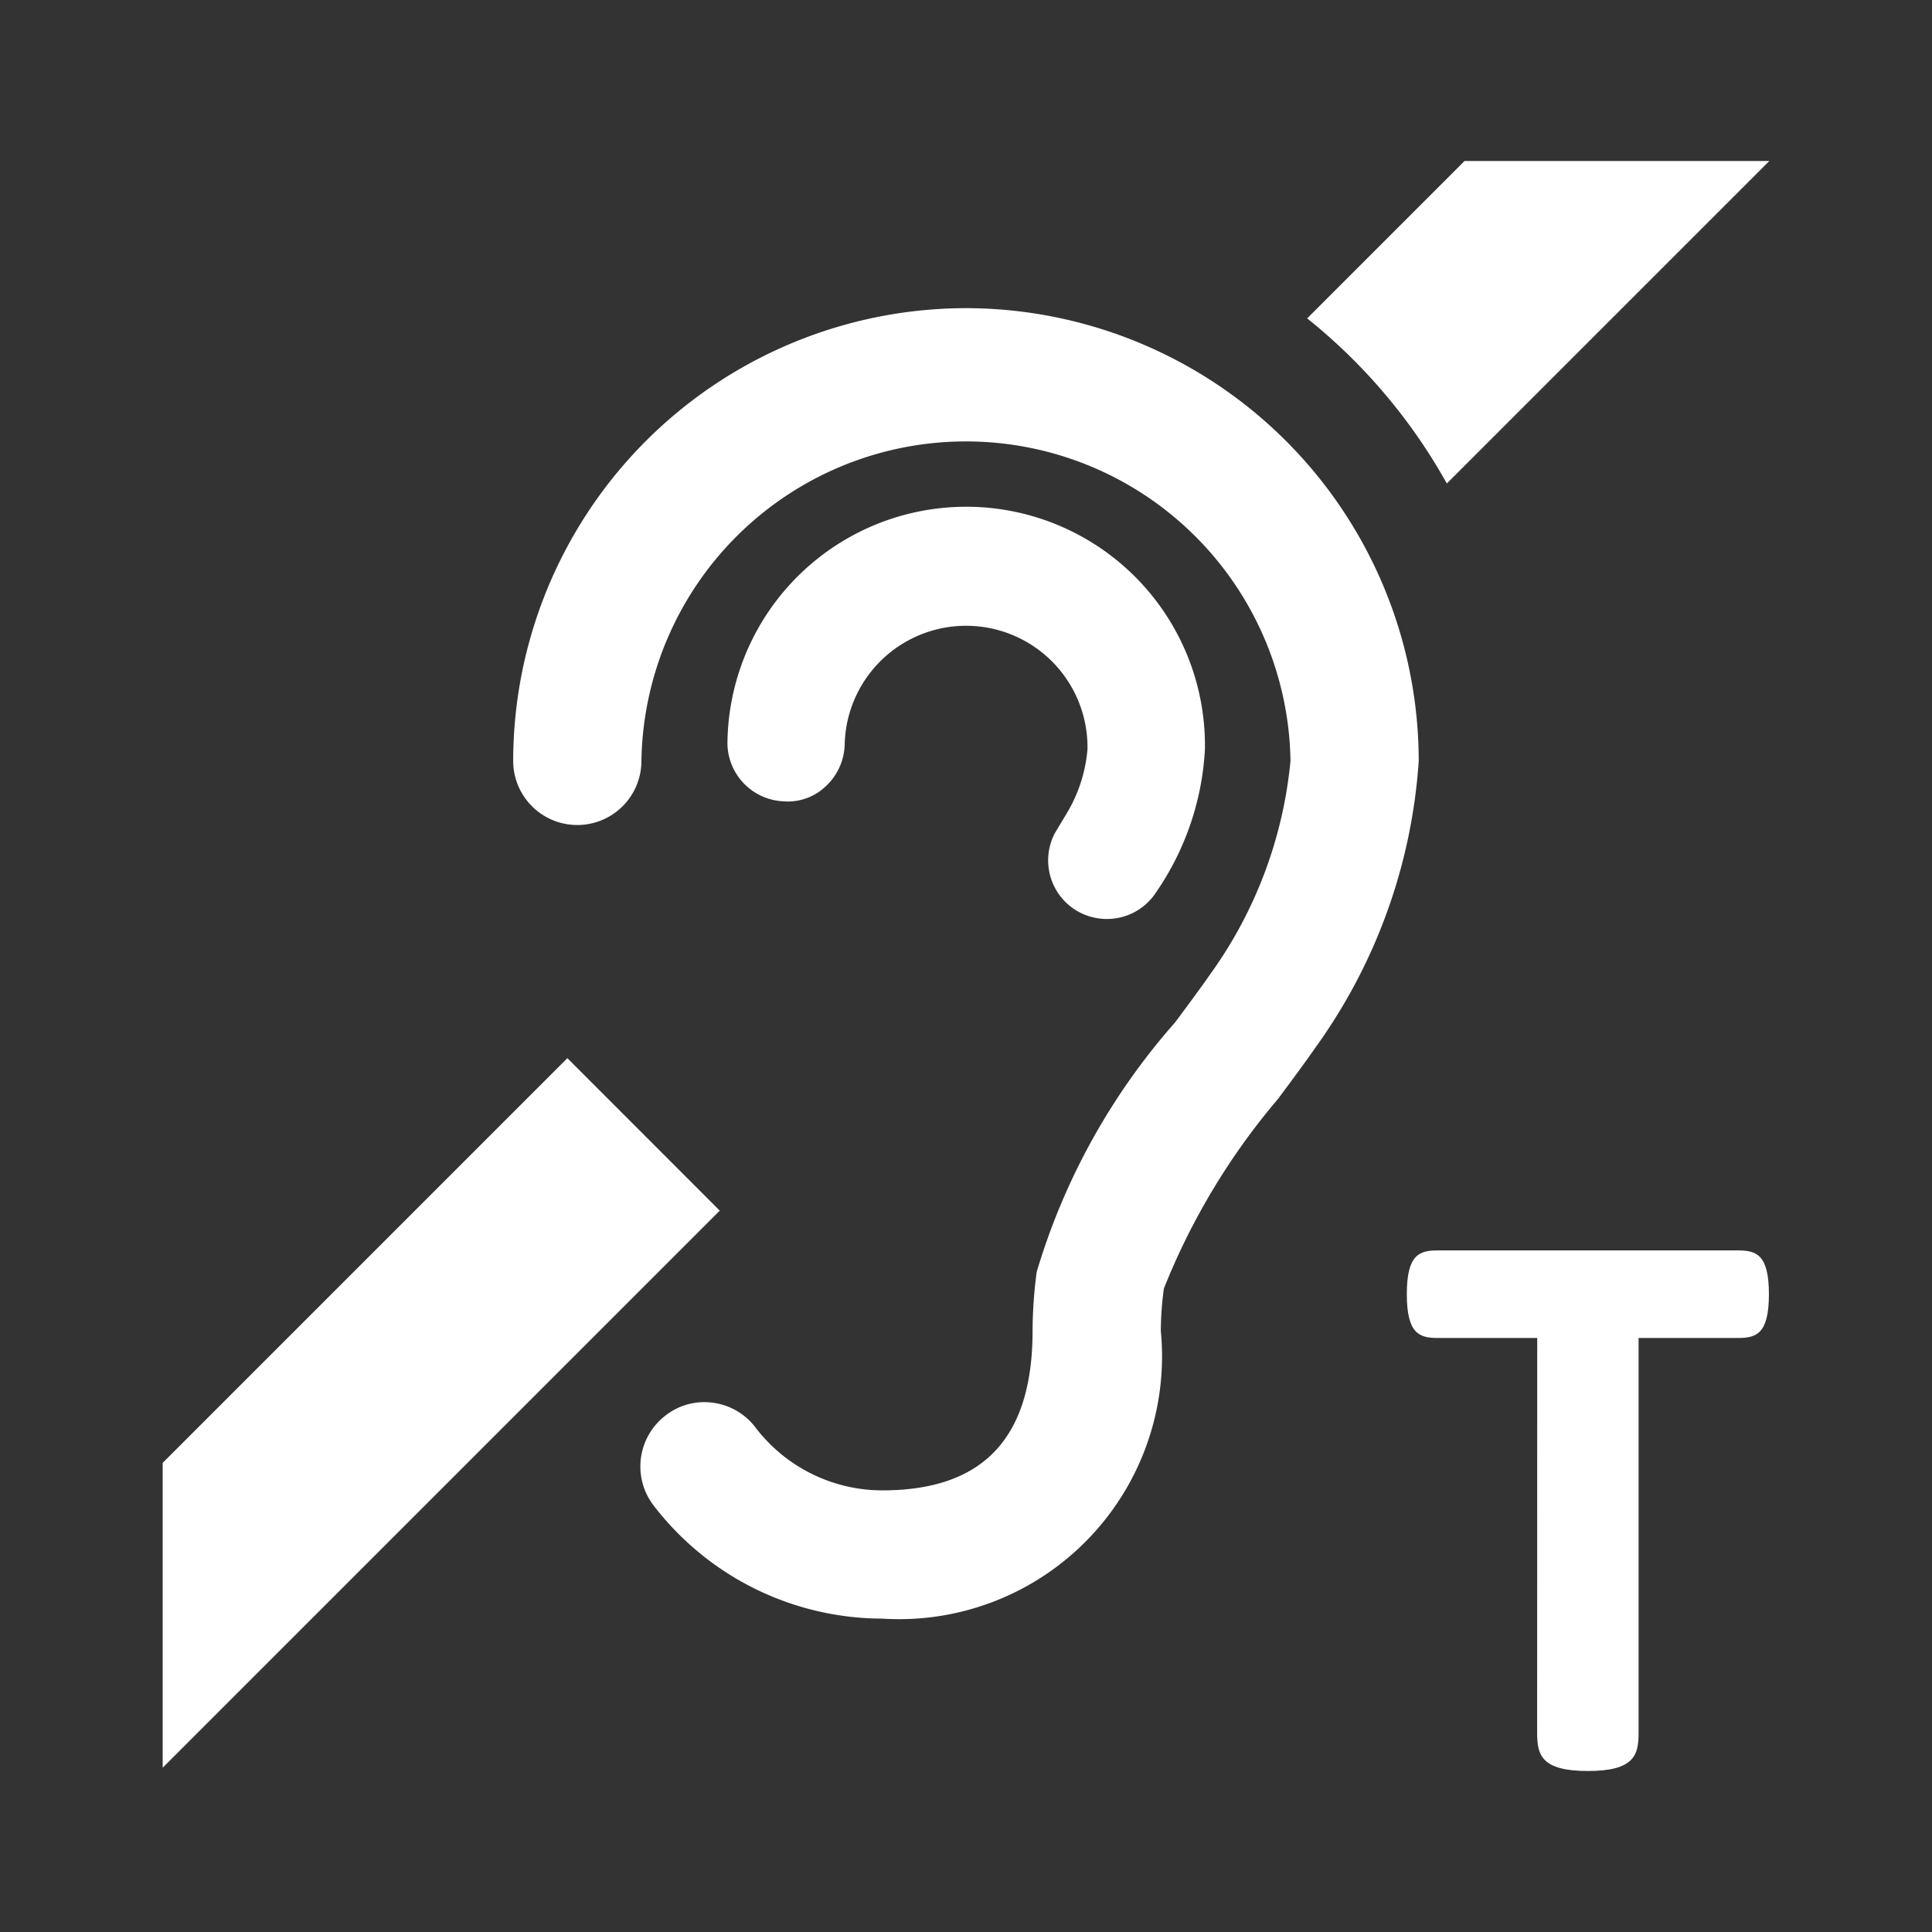
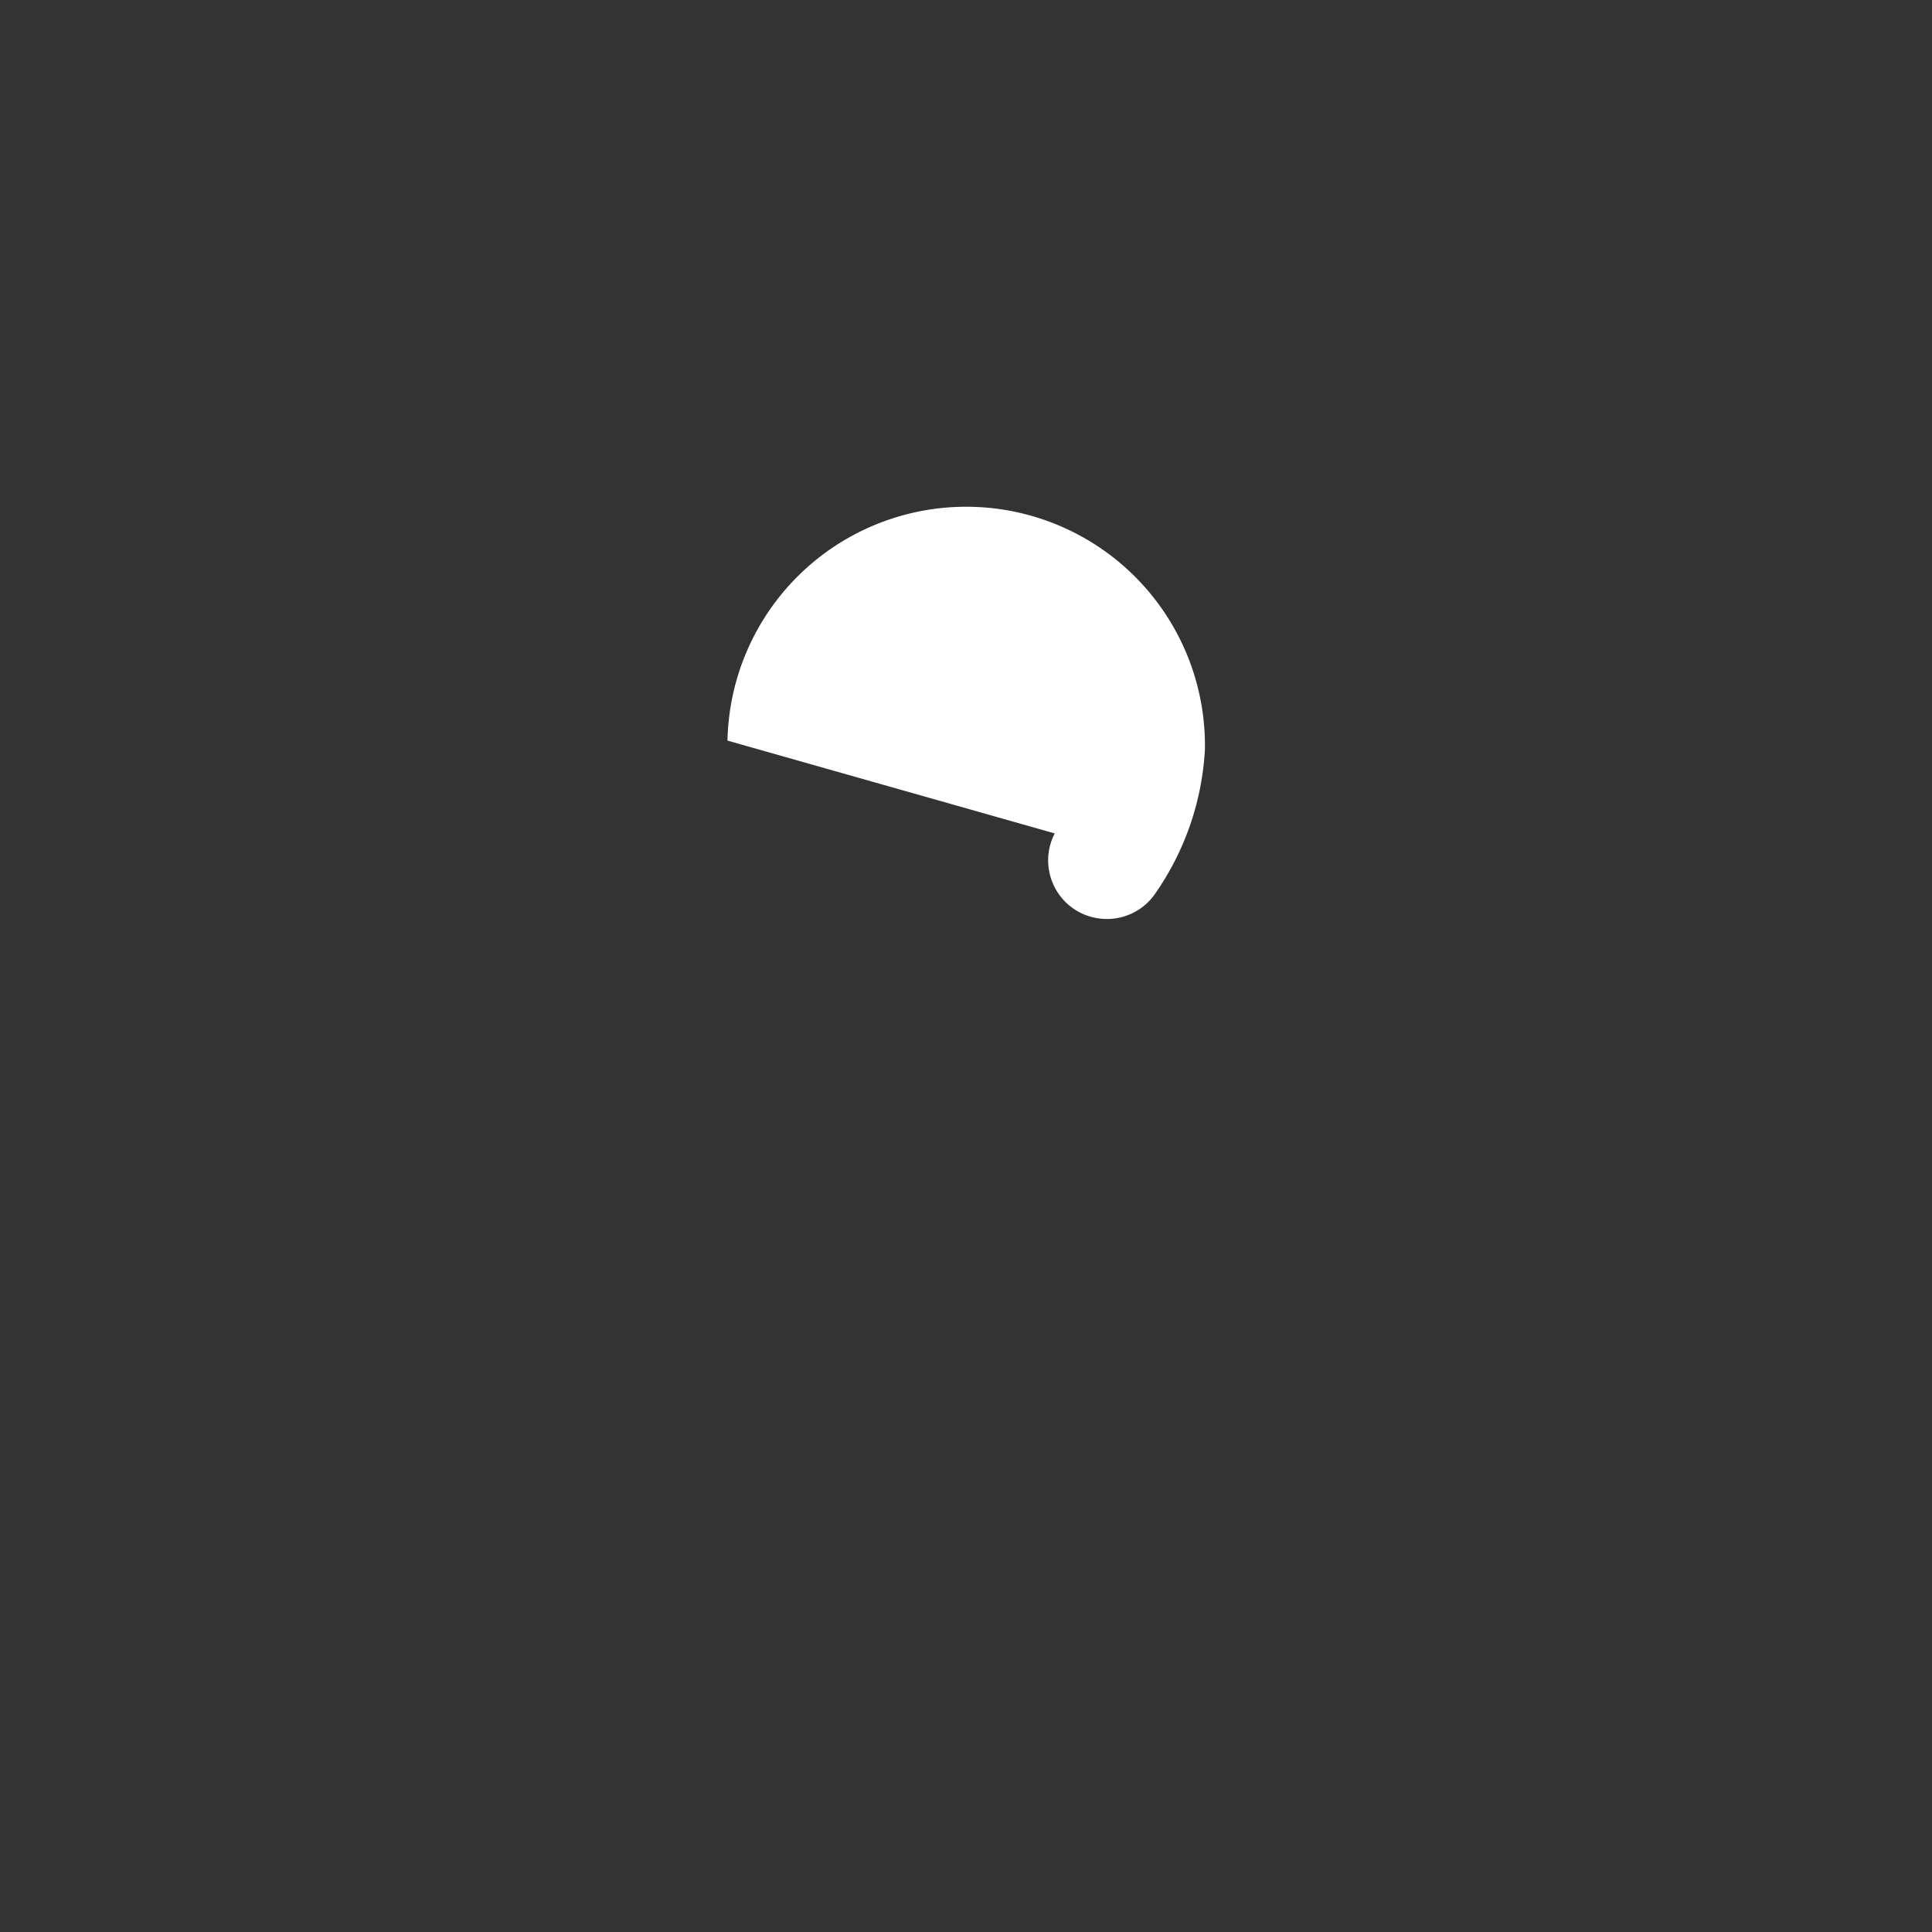
<svg xmlns="http://www.w3.org/2000/svg" width="24" height="24" viewBox="0 0 24 24" pointer-events="none" role="img" data-dmid="dm-induction-system" aria-labelledby="dmInductionSystemIconTitle dmInductionSystemIconDesc">
  <rect x="0" y="0" width="24" height="24" fill="#333333" stroke="none" />
  <title id="dmInductionSystemIconTitle">Induktive Höranlage</title>
  <desc id="dmInductionSystemIconDesc">Ohr durchgestrichen mit T</desc>
  <g fill="#ffffff">
-     <path d="M19.096,16.621H17.863c-.229,0-.387-.049-.387-.544s.157-.544.387-.544h3.724c.229,0,.387.049.387.544s-.157.544-.387.544H20.355v4.907c0,.27-.05.472-.63.472s-.63-.202-.63-.472Z" />
-     <polygon points="2.021 18.172 2.021 19.612 2.021 21.959 2.021 21.959 8.941 15.039 7.048 13.145 2.021 18.172" />
-     <path d="M18.193,2,16.238,3.955a6.986,6.986,0,0,1,1.735,2.051l4.006-4.006V2Z" />
-     <path d="M13.102,10.353a.729.729,0,0,0,.25.946.737.737,0,0,0,.397.117.726.726,0,0,0,.61-.328,3.455,3.455,0,0,0,.609-1.78A2.966,2.966,0,0,0,9.037,9.2a.728.728,0,0,0,.692.754.68.68,0,0,0,.525-.183.736.736,0,0,0,.239-.517,1.508,1.508,0,0,1,3.016.056,1.848,1.848,0,0,1-.268.811Z" />
-     <path d="M12,3.828A5.631,5.631,0,0,0,6.375,9.452a.796.796,0,1,0,1.593,0,4.032,4.032,0,0,1,8.063,0,5.41,5.41,0,0,1-1.007,2.664c-.11.158-.251.348-.426.584a8.217,8.217,0,0,0-1.72,3.101,5.681,5.681,0,0,0-.051.73c0,1.334-.612,1.983-1.869,1.983a1.983,1.983,0,0,1-1.572-.78.792.792,0,0,0-.532-.309.78.78,0,0,0-.584.157A.797.797,0,0,0,8.118,18.7a3.589,3.589,0,0,0,2.84,1.407A3.266,3.266,0,0,0,14.42,16.531a4.05,4.05,0,0,1,.038-.524,8.481,8.481,0,0,1,1.418-2.356c.177-.238.337-.453.46-.631a6.864,6.864,0,0,0,1.288-3.568A5.631,5.631,0,0,0,12,3.828ZM8.416,18.473h0l0,0Z" />
+     <path d="M13.102,10.353a.729.729,0,0,0,.25.946.737.737,0,0,0,.397.117.726.726,0,0,0,.61-.328,3.455,3.455,0,0,0,.609-1.78A2.966,2.966,0,0,0,9.037,9.2Z" />
  </g>
</svg>